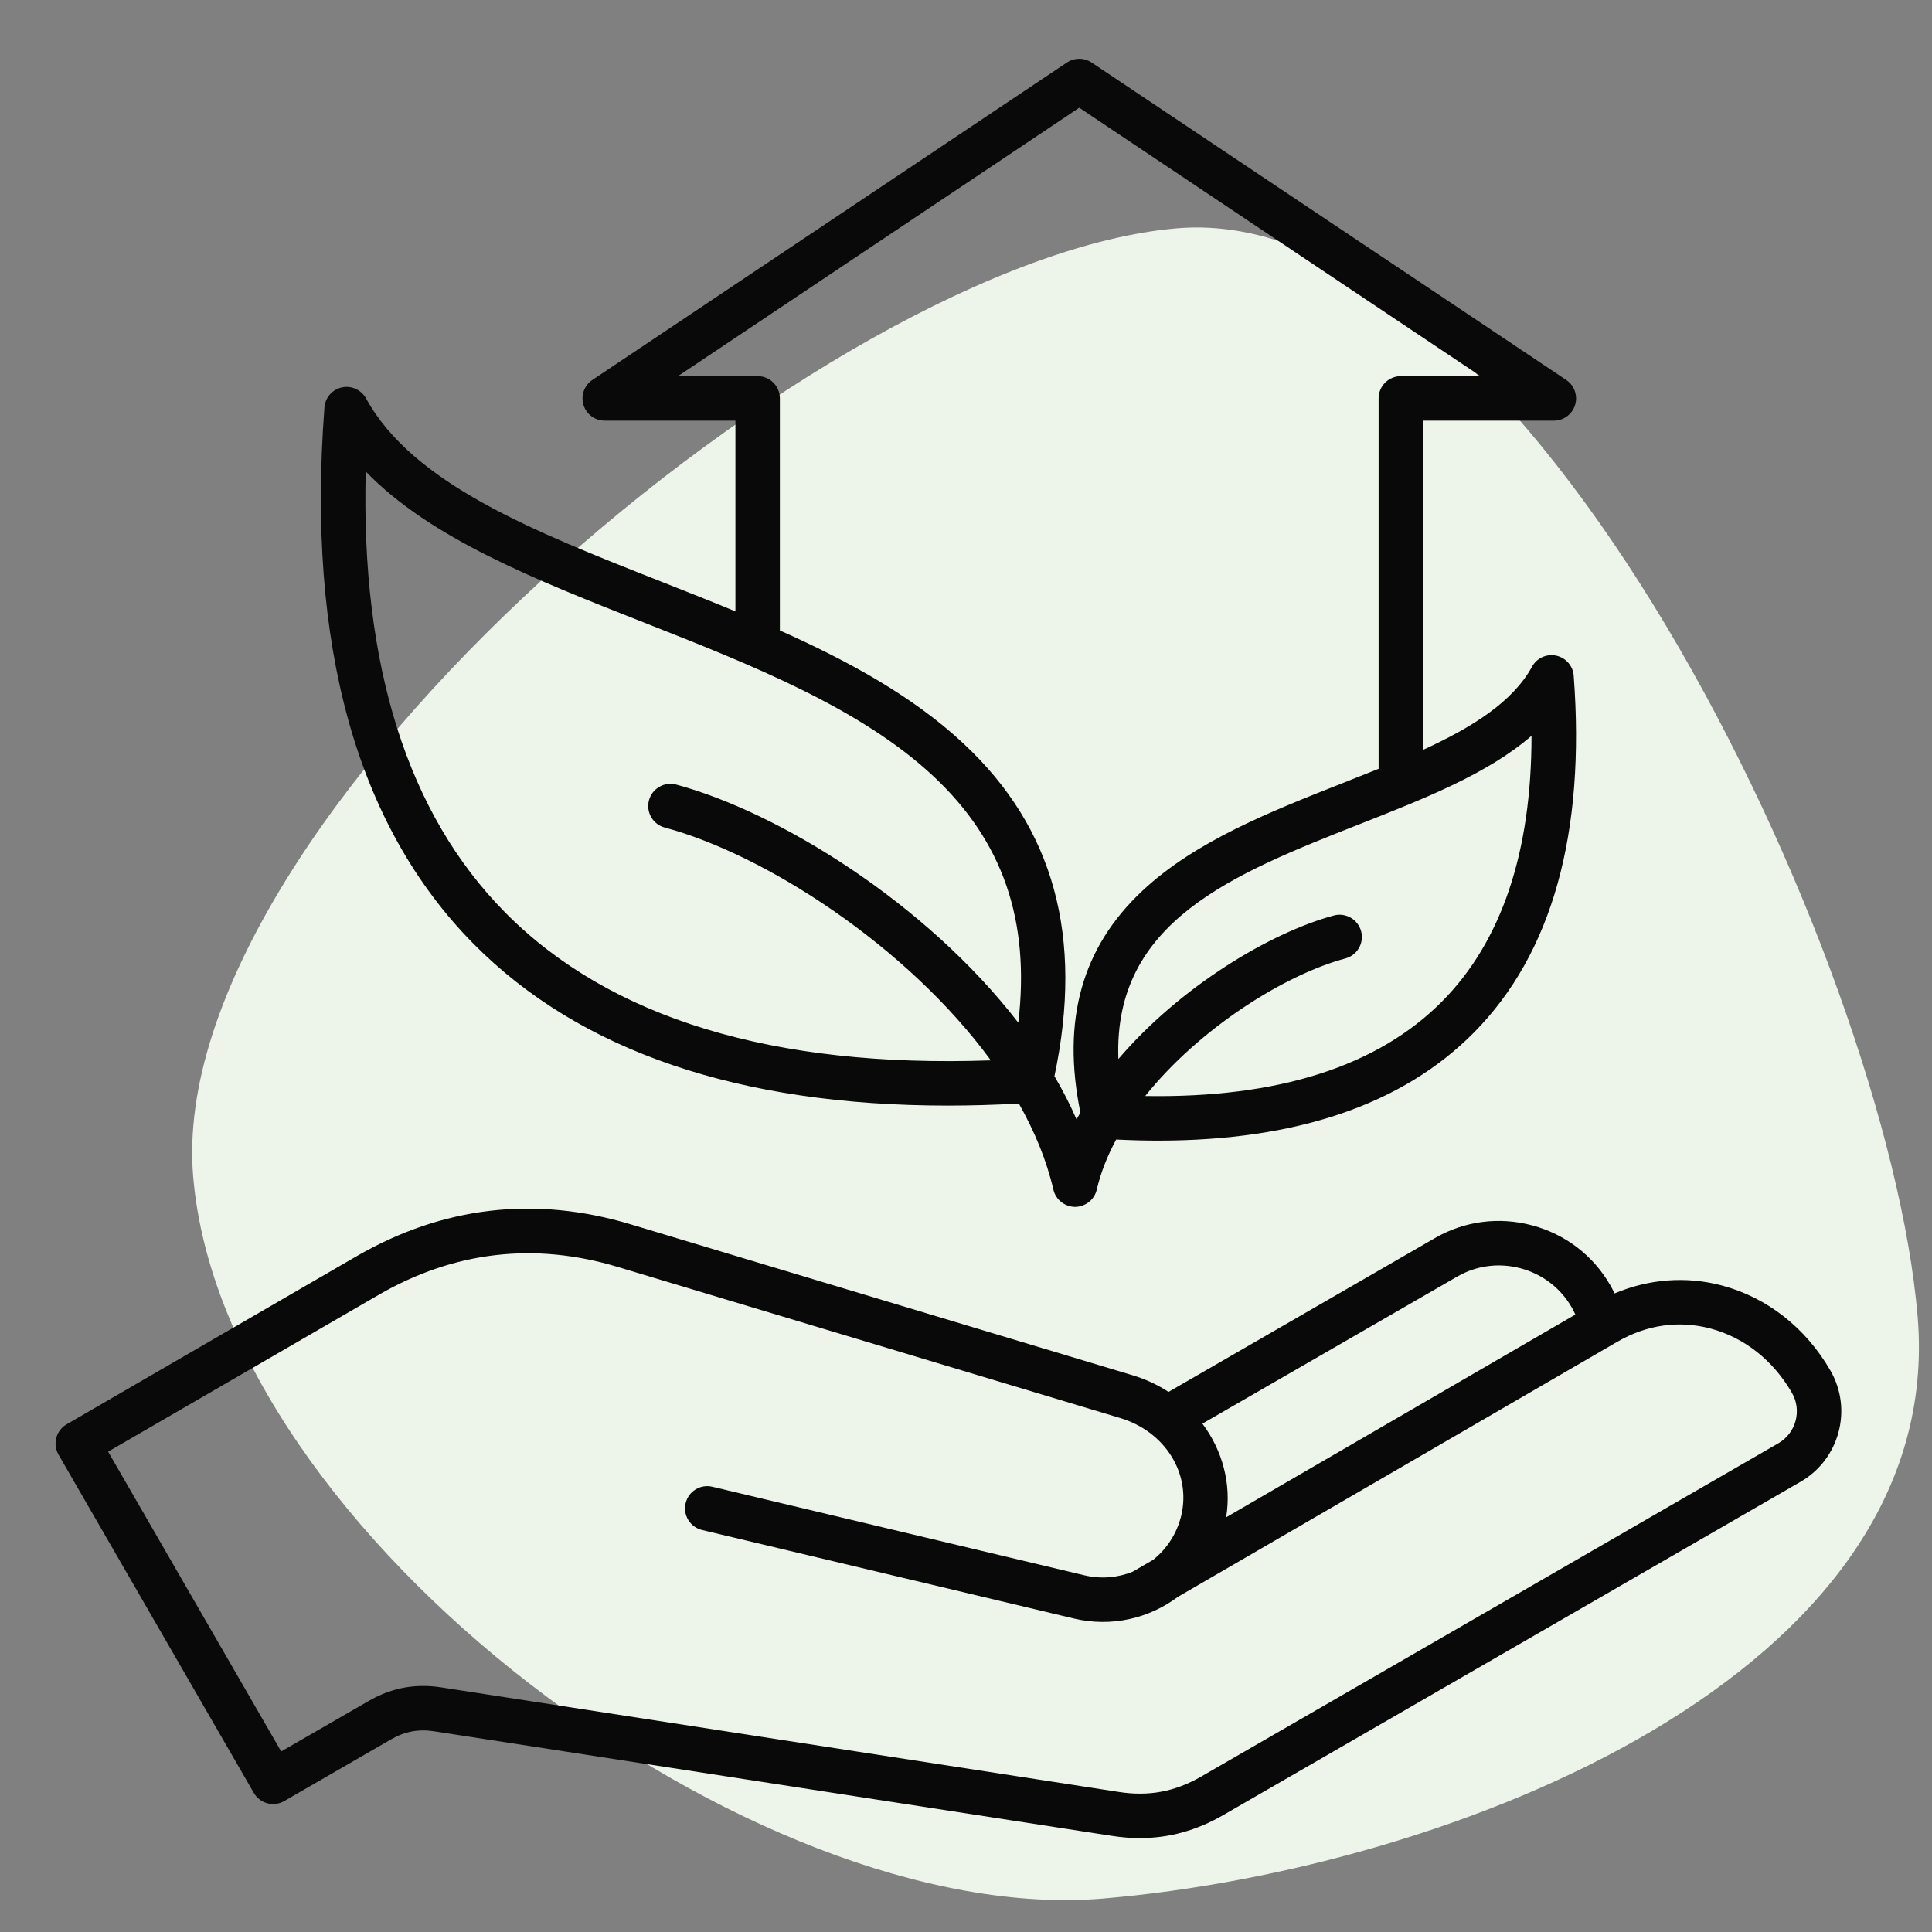
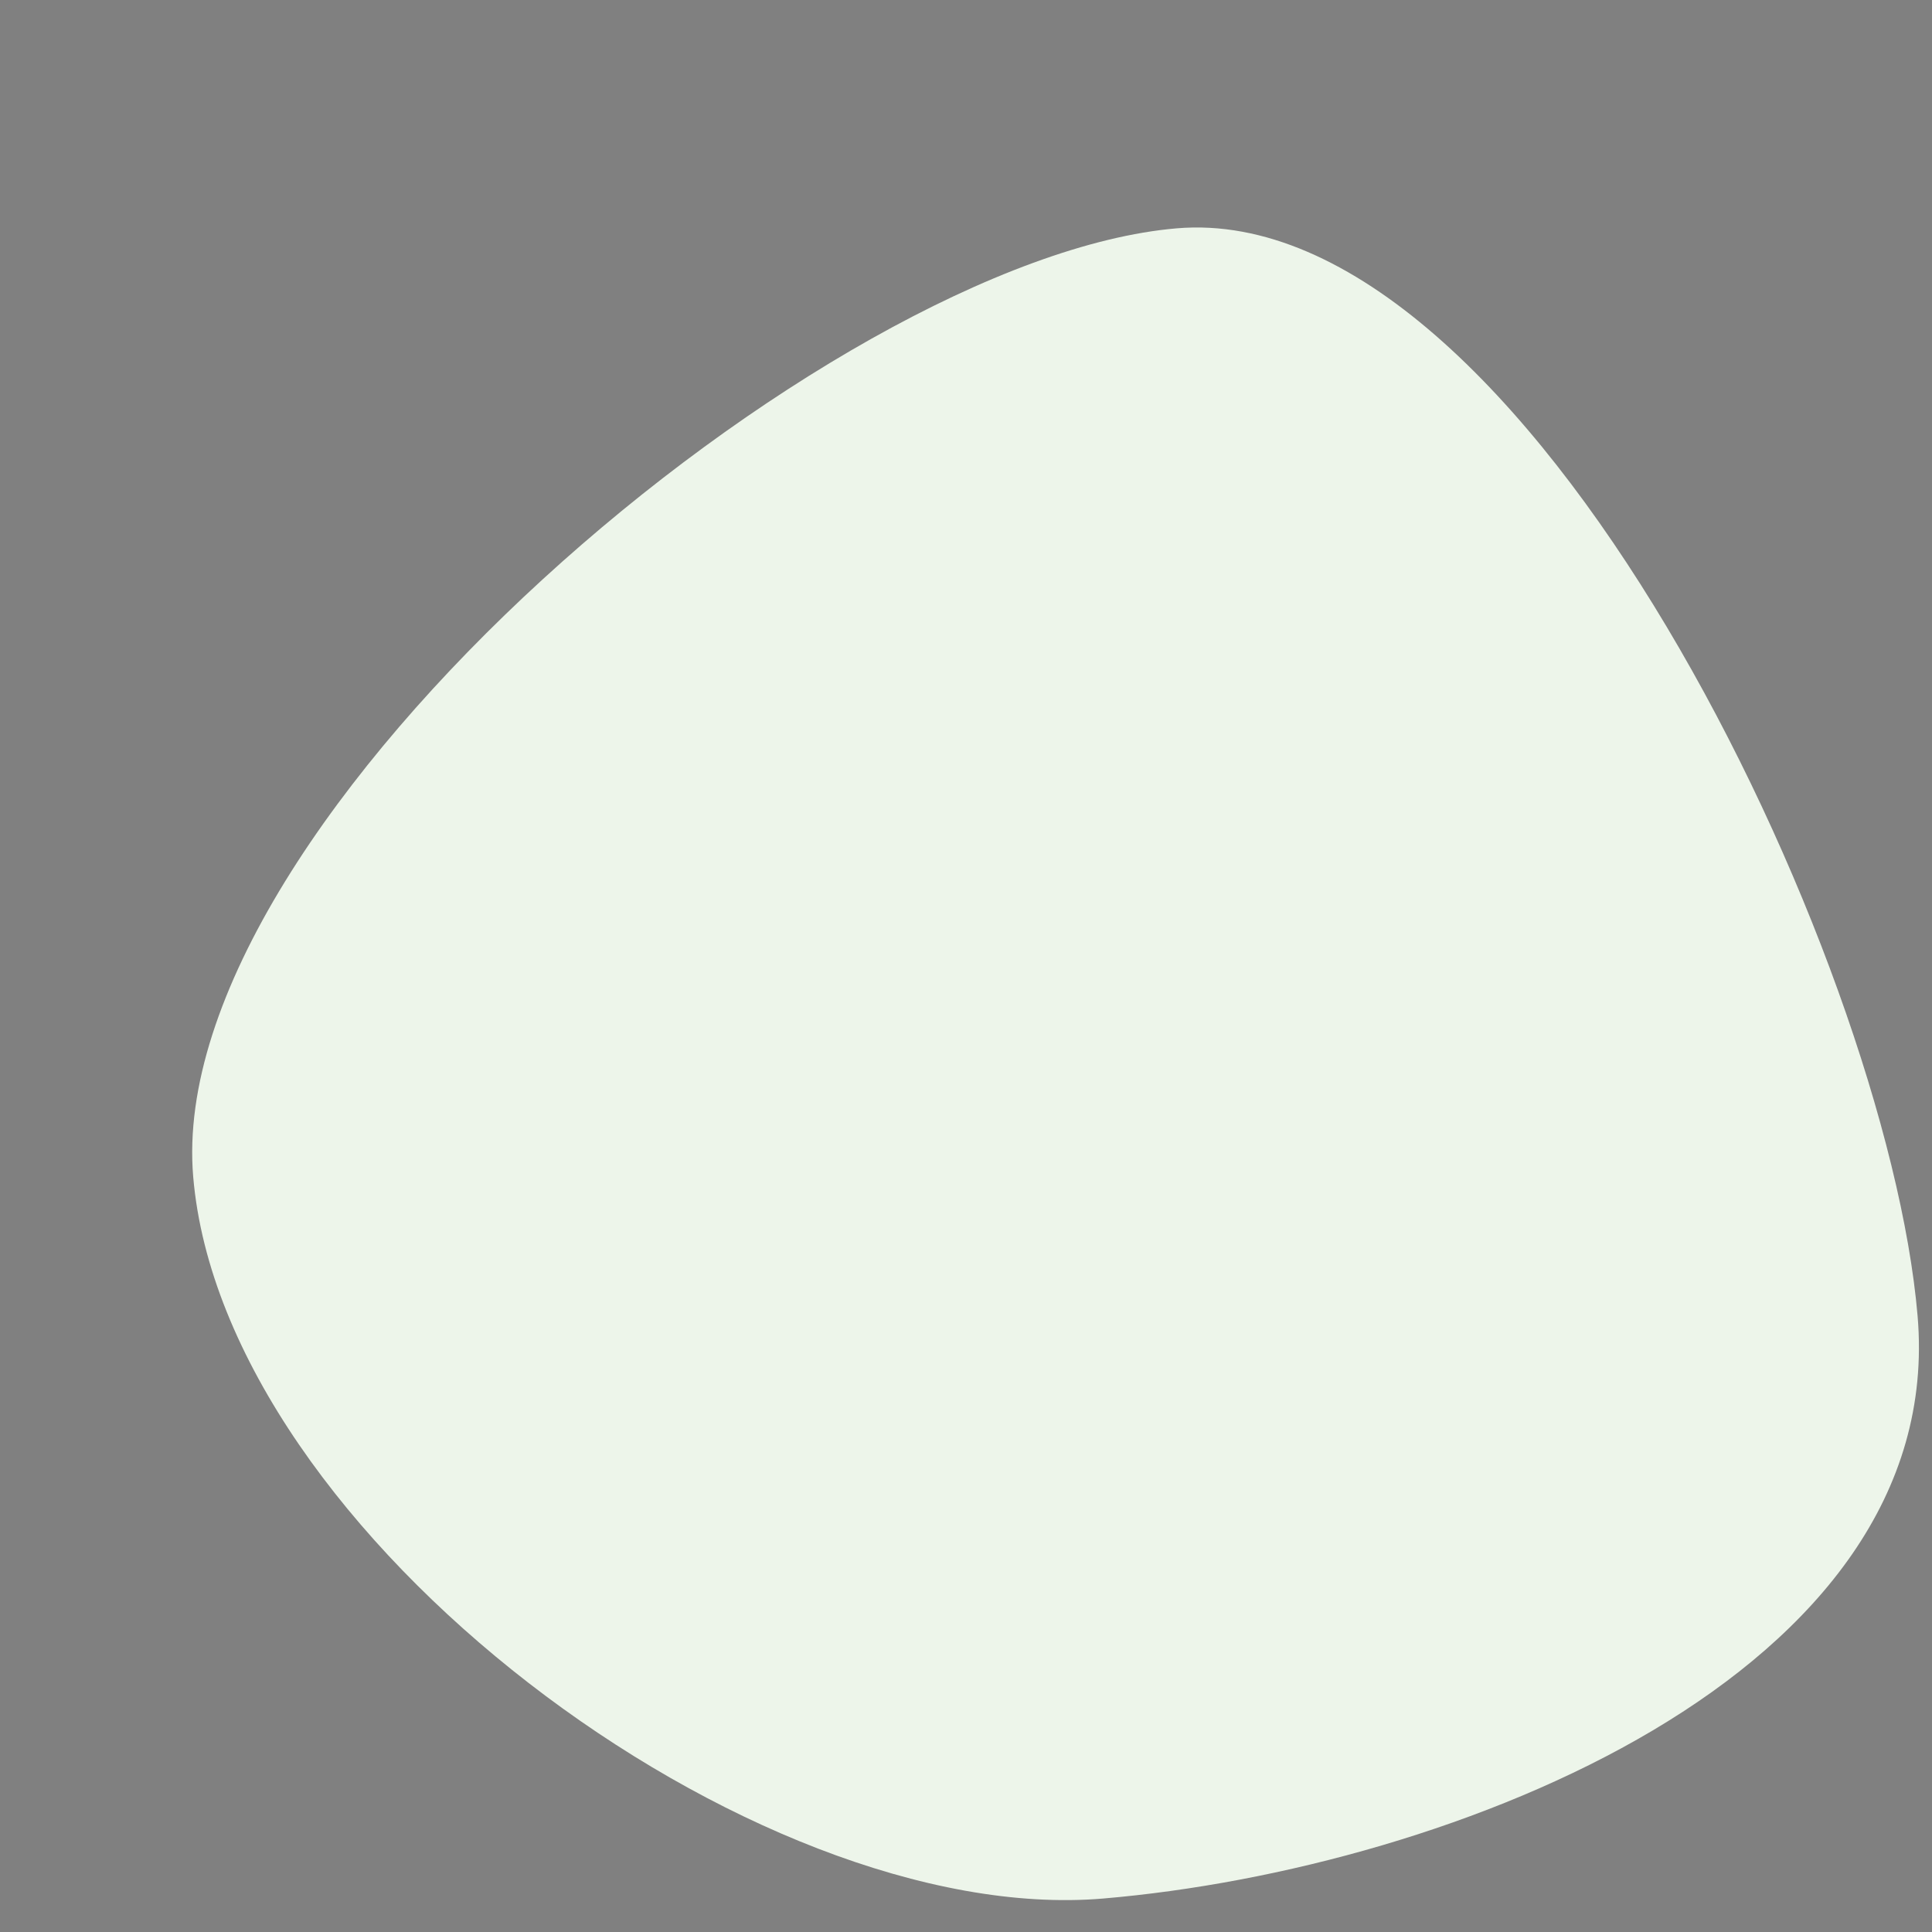
<svg xmlns="http://www.w3.org/2000/svg" width="55" height="55" viewBox="0 0 55 55" fill="none">
  <rect x="0" y="0" width="55" height="55" fill="#808080" stroke="none" />
  <path d="M54.59 37.464C55.457 47.661 41.343 53.202 31.407 54.047C21.471 54.891 6.367 43.697 5.5 33.5C4.633 23.303 23.564 7.345 33.5 6.5C43.436 5.655 53.723 27.267 54.59 37.464Z" fill="#EDF5EA" />
-   <path d="M26.984 31.474C27.64 31.474 28.314 31.454 29.005 31.416C29.454 32.21 29.794 33.031 29.987 33.865C29.987 33.867 29.988 33.869 29.989 33.871C29.996 33.903 30.007 33.934 30.018 33.963C30.021 33.968 30.024 33.975 30.026 33.98C30.038 34.008 30.052 34.036 30.069 34.061C30.072 34.065 30.076 34.07 30.078 34.074C30.093 34.098 30.111 34.12 30.13 34.142C30.132 34.146 30.134 34.149 30.138 34.151C30.159 34.174 30.182 34.194 30.206 34.214C30.21 34.217 30.214 34.22 30.218 34.224C30.242 34.243 30.268 34.26 30.296 34.275C30.3 34.277 30.303 34.279 30.308 34.282C30.334 34.295 30.361 34.308 30.39 34.319C30.392 34.32 30.394 34.321 30.397 34.322C30.418 34.329 30.439 34.335 30.462 34.341C30.469 34.343 30.476 34.343 30.484 34.345C30.493 34.347 30.503 34.348 30.512 34.35C30.543 34.354 30.572 34.358 30.603 34.358H30.605H30.607C30.637 34.358 30.667 34.354 30.698 34.35C30.707 34.349 30.717 34.347 30.726 34.345C30.734 34.344 30.741 34.343 30.748 34.341C30.77 34.335 30.792 34.329 30.813 34.322C30.815 34.321 30.817 34.32 30.82 34.319C30.849 34.308 30.876 34.295 30.902 34.282C30.907 34.279 30.91 34.277 30.914 34.275C30.941 34.261 30.967 34.243 30.992 34.224C30.996 34.22 30.999 34.217 31.004 34.214C31.028 34.194 31.051 34.174 31.072 34.151C31.074 34.148 31.077 34.145 31.079 34.142C31.099 34.121 31.116 34.098 31.132 34.074C31.135 34.07 31.139 34.065 31.141 34.061C31.158 34.035 31.171 34.008 31.184 33.98C31.186 33.975 31.189 33.968 31.191 33.963C31.204 33.934 31.213 33.903 31.221 33.871C31.222 33.869 31.223 33.867 31.223 33.865C31.335 33.381 31.525 32.904 31.775 32.44C32.183 32.46 32.583 32.471 32.973 32.471C36.919 32.471 39.938 31.438 41.962 29.392C44.184 27.145 45.139 23.727 44.8 19.235C44.779 18.956 44.576 18.724 44.303 18.665C44.029 18.605 43.749 18.733 43.614 18.979C43.063 19.984 41.909 20.706 40.515 21.345V11.975H44.235C44.513 11.975 44.759 11.793 44.84 11.526C44.921 11.259 44.818 10.971 44.586 10.816L31.076 1.78C30.863 1.638 30.586 1.638 30.373 1.78L16.864 10.816C16.632 10.971 16.53 11.259 16.61 11.526C16.69 11.793 16.937 11.975 17.216 11.975H20.936V17.404C20.23 17.112 19.518 16.831 18.81 16.552C15.181 15.121 11.753 13.77 10.421 11.343C10.286 11.098 10.006 10.97 9.733 11.029C9.458 11.088 9.257 11.32 9.236 11.6C8.725 18.366 10.153 23.504 13.48 26.868C16.508 29.929 21.043 31.474 26.984 31.474ZM43.599 20.947C43.599 24.258 42.748 26.795 41.059 28.502C39.222 30.359 36.38 31.265 32.602 31.201C34.148 29.271 36.57 27.749 38.301 27.285C38.639 27.194 38.839 26.847 38.748 26.51C38.657 26.172 38.309 25.972 37.973 26.062C36.16 26.55 33.599 28.086 31.838 30.148C31.688 26.229 35.105 24.882 38.701 23.464C40.568 22.729 42.358 22.023 43.599 20.947ZM21.569 10.708H19.301L30.724 3.067L42.147 10.708H39.879C39.53 10.708 39.246 10.992 39.246 11.341V21.886C38.915 22.02 38.577 22.154 38.237 22.288C36.169 23.103 34.033 23.946 32.527 25.354C30.8 26.968 30.22 29.038 30.756 31.672C30.719 31.737 30.682 31.802 30.647 31.867C30.465 31.449 30.254 31.038 30.018 30.636C30.853 26.675 30.007 23.576 27.434 21.172C25.996 19.826 24.157 18.82 22.201 17.948V11.343C22.202 10.992 21.919 10.708 21.569 10.708ZM10.411 13.422C12.254 15.326 15.231 16.5 18.346 17.728C21.367 18.919 24.491 20.151 26.57 22.096C28.545 23.944 29.33 26.2 28.989 29.114C26.358 25.699 22.161 23.118 19.25 22.335C18.914 22.245 18.566 22.445 18.475 22.782C18.384 23.12 18.585 23.467 18.922 23.558C21.772 24.322 25.824 26.928 28.207 30.186C22.01 30.405 17.361 28.99 14.38 25.976C11.606 23.171 10.273 18.952 10.411 13.422ZM52.108 39.017C51.404 37.799 50.309 36.939 49.021 36.596C48.005 36.325 46.94 36.408 45.964 36.821C45.925 36.74 45.883 36.661 45.838 36.582C45.352 35.74 44.564 35.137 43.619 34.884C42.675 34.631 41.69 34.759 40.848 35.246L33.265 39.625C32.96 39.426 32.623 39.266 32.255 39.155L17.954 34.854C15.229 34.035 12.599 34.343 10.138 35.77L1.897 40.547C1.596 40.721 1.492 41.108 1.666 41.41L7.226 51.041C7.401 51.343 7.787 51.447 8.091 51.273L11.128 49.519C11.523 49.291 11.915 49.217 12.364 49.287L31.662 52.265C31.93 52.306 32.192 52.327 32.45 52.327C33.282 52.327 34.064 52.111 34.823 51.672L51.258 42.183C52.366 41.544 52.747 40.123 52.108 39.017ZM41.482 36.343C42.031 36.025 42.674 35.942 43.292 36.107C43.91 36.273 44.425 36.666 44.742 37.216C44.781 37.283 44.816 37.353 44.847 37.423L34.906 43.194C35.062 42.238 34.797 41.286 34.23 40.528L41.482 36.343ZM50.627 41.087L34.192 50.577C33.447 51.006 32.706 51.145 31.856 51.014L12.558 48.036C12.383 48.008 12.212 47.996 12.043 47.996C11.5 47.996 10.99 48.137 10.495 48.423L8.005 49.86L3.078 41.326L10.771 36.867C12.919 35.622 15.212 35.353 17.589 36.068L31.891 40.369C33.166 40.753 33.912 41.945 33.628 43.143C33.504 43.66 33.214 44.096 32.828 44.404L32.241 44.745C31.818 44.914 31.34 44.958 30.865 44.844L20.281 42.325C19.94 42.243 19.599 42.453 19.518 42.794C19.437 43.134 19.647 43.475 19.987 43.556L30.572 46.076C31.642 46.33 32.714 46.072 33.532 45.459L46.041 38.198C46.879 37.712 47.796 37.582 48.696 37.821C49.656 38.077 50.479 38.727 51.013 39.652C51.302 40.152 51.129 40.797 50.627 41.087Z" fill="#0A0909" />
</svg>